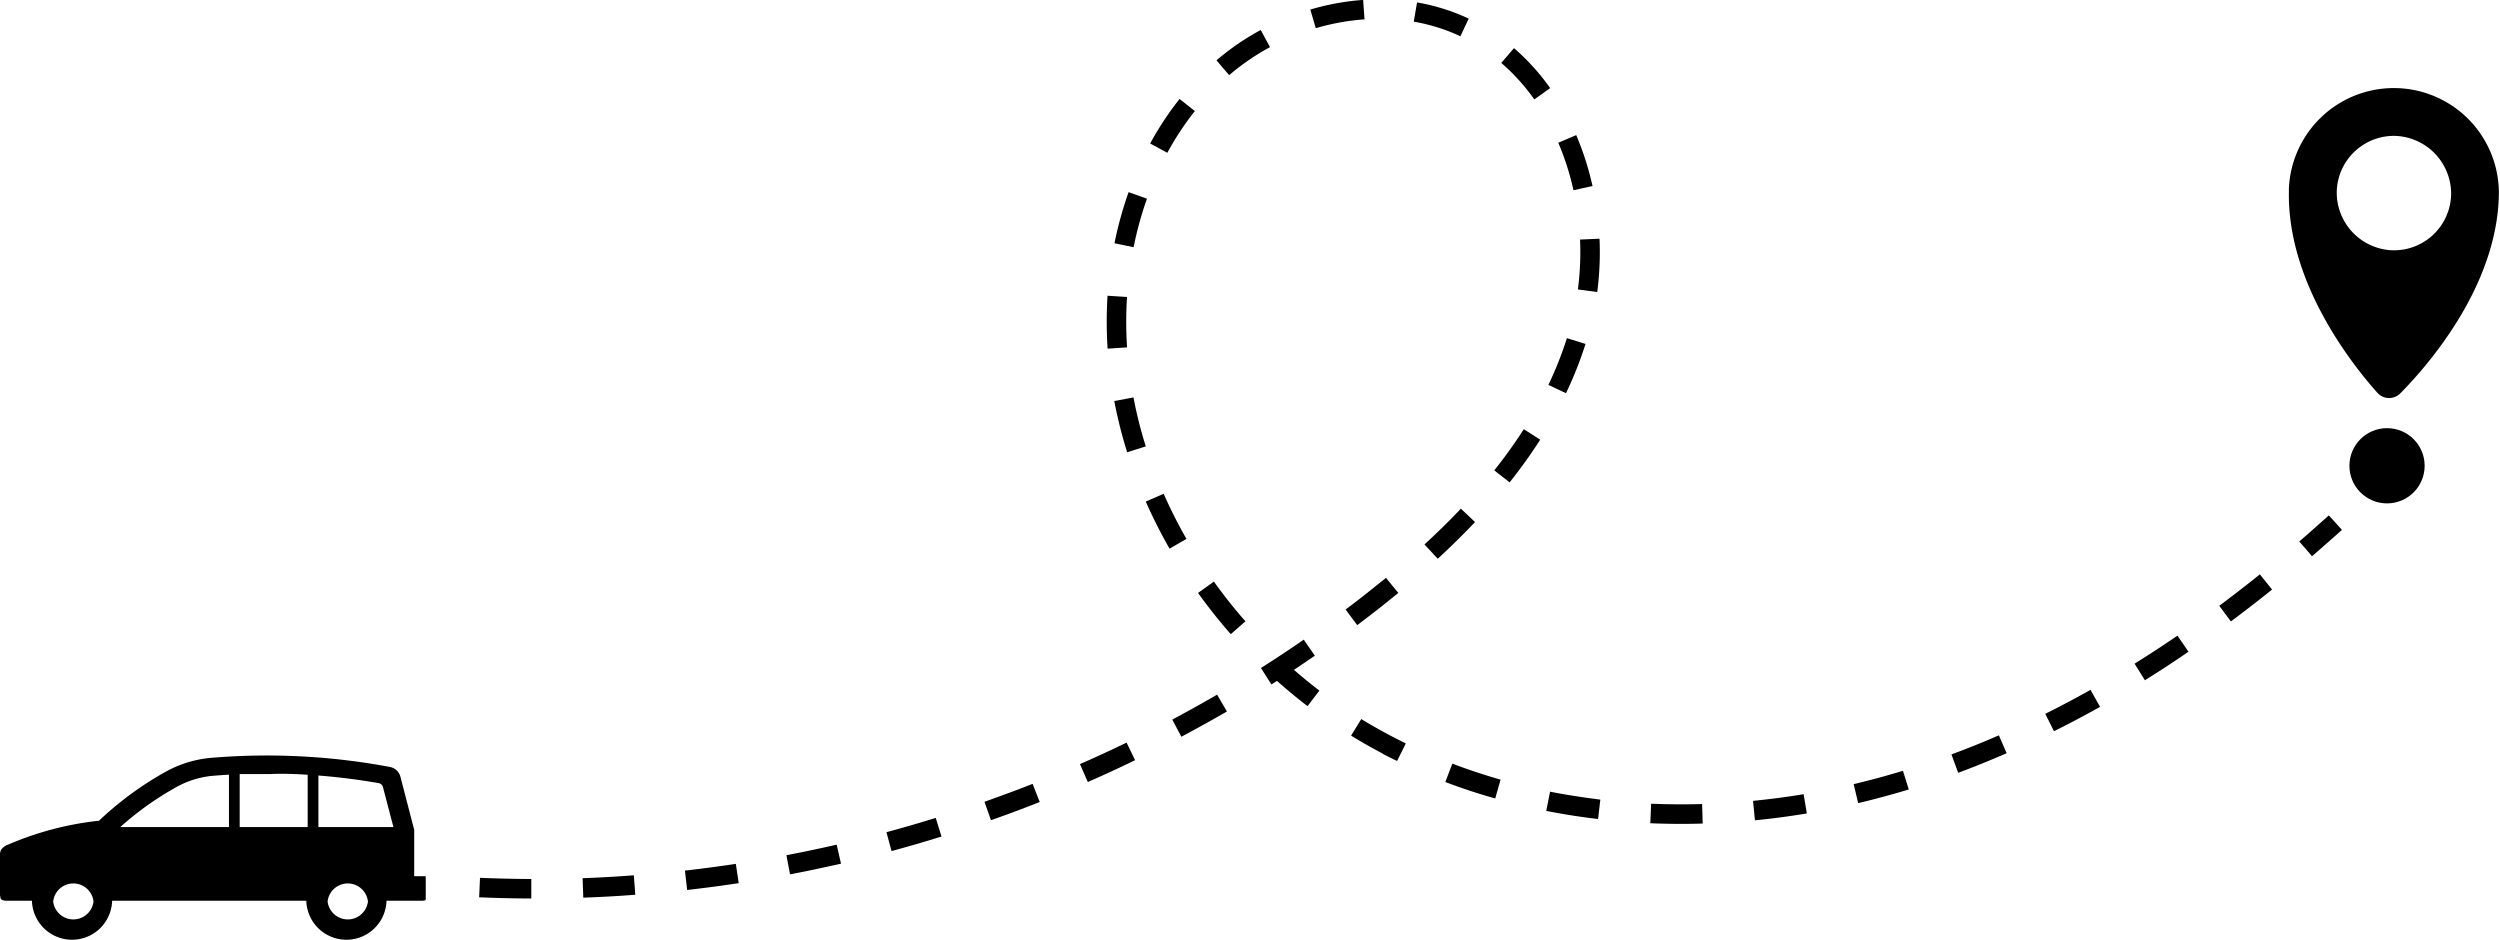
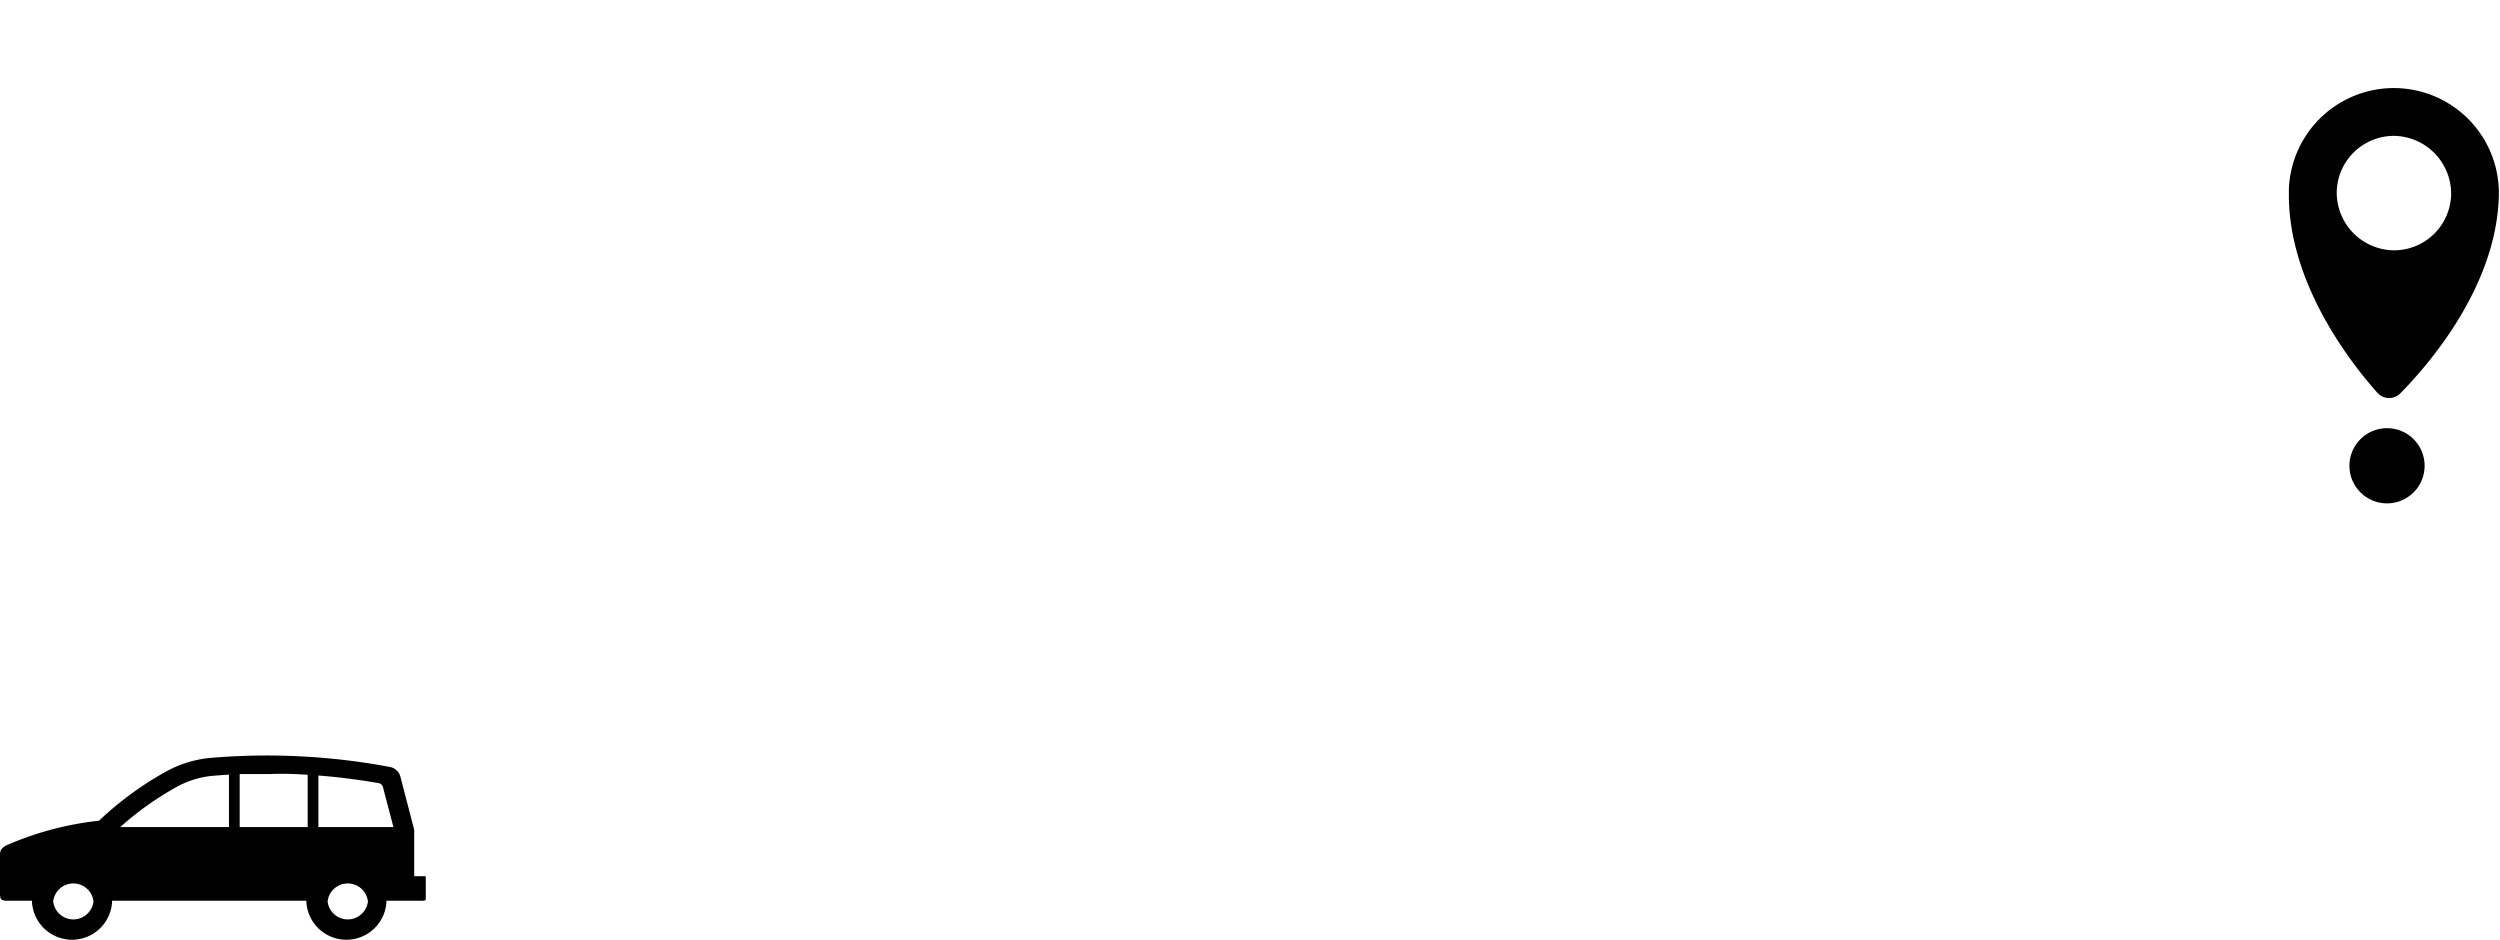
<svg xmlns="http://www.w3.org/2000/svg" data-name="Layer 1" height="324.3" preserveAspectRatio="xMidYMid meet" version="1.0" viewBox="76.0 267.7 862.6 324.3" width="862.6" zoomAndPan="magnify">
  <g id="change1_1">
-     <path d="M873.74,459.62l-4.4-5.09c3.4-2.93,6.83-6,10.21-9l4.52,5C880.65,453.58,877.18,456.66,873.74,459.62Zm-28,22.5-4-5.4c4.65-3.47,9.37-7.12,14-10.84l4.22,5.24C855.25,474.9,850.47,478.6,845.75,482.12Zm-29.67,20.29-3.56-5.71c4.92-3.07,9.9-6.33,14.8-9.68l3.8,5.55C826.14,496,821.08,499.29,816.08,502.41ZM784.7,520l-3-6c5.19-2.58,10.44-5.37,15.61-8.27l3.3,5.87C795.33,514.54,790,517.37,784.7,520Zm-33.05,14.34L749.32,528c5.44-2,10.94-4.22,16.37-6.58l2.68,6.17C762.83,530,757.21,532.29,751.65,534.35Zm-25.06,8.06c-3.12.86-6.3,1.67-9.45,2.41l-1.55-6.55c3.08-.73,6.18-1.52,9.22-2.35,2.59-.71,5.21-1.47,7.79-2.25l2,6.44C731.92,540.91,729.24,541.69,726.59,542.41Zm-45.07,8.33-.65-6.7c5.79-.57,11.67-1.34,17.45-2.3l1.11,6.64C693.5,549.36,687.47,550.16,681.52,550.74Zm-36.1,1,.29-6.72c5.79.25,11.71.29,17.59.12l.19,6.73C657.45,552.05,651.37,552,645.42,551.75Zm-35.9-4.26,1.31-6.61c5.67,1.13,11.51,2,17.35,2.74l-.79,6.69C621.38,549.59,615.36,548.65,609.52,547.49Zm-34.8-10,2.4-6.29c5.39,2.06,11,3.92,16.64,5.53l-1.85,6.48C586.08,541.58,580.3,539.66,574.72,537.53Zm-21.6-9.72c-2-1.06-4-2.17-6-3.3-1.65-.94-3.31-1.93-4.94-2.93l3.52-5.73c1.57,1,3.17,1.91,4.76,2.82,1.9,1.08,3.86,2.15,5.81,3.18,1.57.82,3.18,1.64,4.79,2.42l-3,6.05C556.42,529.51,554.75,528.66,553.12,527.81Zm57.14-127.25a125.69,125.69,0,0,0,6.39-16.13l6.42,2a131.53,131.53,0,0,1-6.74,17Zm-13.41,33.61L591.58,430a170.51,170.51,0,0,0,10.19-14.21l5.67,3.62A176.1,176.1,0,0,1,596.85,434.17Zm23.59-66.54a99.67,99.67,0,0,0,.74-17.21l6.72-.3a105.3,105.3,0,0,1-.79,18.39ZM572.07,460.5l-4.56-4.95c4.45-4.1,8.68-8.25,12.55-12.34l4.89,4.62C581,452,576.63,456.3,572.07,460.5Zm-21.16,17.84c-2.18,1.69-4.41,3.39-6.62,5.06l-4-5.39c2.18-1.64,4.38-3.31,6.52-5,2.53-2,5-4,7.41-5.92l4.26,5.2C556,474.3,553.49,476.33,550.91,478.34Zm68-145a92.35,92.35,0,0,0-5.24-16.38l6.19-2.64a99.23,99.23,0,0,1,5.62,17.57Zm-91.76,178c-3.59-2.75-7.13-5.67-10.54-8.7l-1.92,1.22-3.61-5.68c5-3.15,9.94-6.44,14.77-9.78l3.82,5.54c-2.37,1.64-4.78,3.27-7.2,4.88,2.85,2.49,5.79,4.89,8.77,7.17Zm-43.51,10.59-3.16-5.94c5.19-2.77,10.4-5.66,15.47-8.61l3.39,5.81C494.22,516.14,488.94,519.08,483.67,521.88ZM605.4,302A69.72,69.72,0,0,0,594,289.41l4.39-5.1a76.42,76.42,0,0,1,12.48,13.8ZM500.67,486.51c-4-4.54-7.79-9.33-11.3-14.22l5.47-3.92c3.38,4.71,7,9.32,10.89,13.7Zm-49.33,51-2.71-6.16c5.39-2.36,10.8-4.86,16.09-7.42l2.93,6.06C462.29,532.61,456.8,535.14,451.34,537.53ZM579,279.8a63.47,63.47,0,0,0-15.2-4.63l1.14-6.63a69.78,69.78,0,0,1,16.82,5.12l1,.47-2.87,6.09ZM479.54,457a175,175,0,0,1-8.2-16.23l6.16-2.71a167.44,167.44,0,0,0,7.88,15.59Zm-61.62,93.7-2.23-6.35c5.54-2,11.13-4,16.59-6.19l2.47,6.26C429.21,546.62,423.54,548.73,417.92,550.71Zm-34.31,10.64-1.75-6.5c5.68-1.53,11.4-3.19,17-4.93l2,6.43C395.17,558.12,389.37,559.8,383.61,561.35Zm81.31-137.59a157,157,0,0,1-4.45-17.67l6.62-1.26a150.45,150.45,0,0,0,4.25,16.91ZM530,277.43,528.11,271a85.52,85.52,0,0,1,18.23-3.33l.48,6.71A79.35,79.35,0,0,0,530,277.43ZM458.17,388a141.3,141.3,0,0,1-.13-16.33c0-.64.07-1.28.11-1.93l6.72.43c0,.61-.08,1.23-.11,1.84a139.18,139.18,0,0,0,.12,15.55Zm41.94-94.37-4.38-5.12A87.63,87.63,0,0,1,511,278.05l3.2,5.92A80.83,80.83,0,0,0,500.11,293.63ZM348.6,569.39l-1.26-6.61c5.77-1.1,11.6-2.32,17.34-3.64l1.5,6.56C360.37,567,354.45,568.28,348.6,569.39ZM460.54,351.62A129.56,129.56,0,0,1,465.41,334l6.34,2.25A121.2,121.2,0,0,0,467.14,353Zm18.23-31.2-5.92-3.21A106.53,106.53,0,0,1,483,301.84l5.27,4.18A99.7,99.7,0,0,0,478.77,320.42ZM313.09,574.78l-.76-6.69c5.83-.66,11.74-1.44,17.56-2.32l1,6.65C325,573.32,319,574.11,313.09,574.78Zm-35.83,2.65-.24-6.72c5.86-.21,11.81-.54,17.68-1l.5,6.71C289.24,576.89,283.21,577.22,277.26,577.43Zm-35.93-.13.29-6.72c5.85.25,11.81.39,17.7.41l0,6.73C253.32,577.7,247.27,577.56,241.33,577.3Z" />
-   </g>
+     </g>
  <g id="change1_2">
    <path d="M865.77,333.41C865,364.78,887.16,393,896.3,403.23a5.42,5.42,0,0,0,7.9.2c9.65-9.78,33.23-36.81,34-68.18a36.24,36.24,0,0,0-72.46-1.84Zm16.5.43a19.74,19.74,0,0,1,20.25-19.25,20,20,0,0,1,19.22,20.22,19.73,19.73,0,0,1-20.25,19.25A19.94,19.94,0,0,1,882.27,333.84Z" />
  </g>
  <g id="change1_3">
    <circle cx="899.62" cy="428.41" r="12.98" />
  </g>
  <g id="change1_4">
    <path d="M76,562.83h0V576.3s0,.06,0,.1v.06a.22.22,0,0,1,0,.08.22.22,0,0,1,0,.08,2.72,2.72,0,0,0,.13.49l0,.07,0,.07s0,0,0,.08l0,.09a.22.22,0,0,1,0,.08l.09.14,0,.06,0,0,0,.06.07.07,0,0a.23.23,0,0,0,.07.07l.07.07,0,0,.06.06.08.06.12.08.07.05.11.06.07,0,0,0,.09,0,.28.1a2.07,2.07,0,0,0,.43.1h9.28a13.84,13.84,0,0,0,27.67,0h67a13.84,13.84,0,0,0,27.67,0h12.5a1.45,1.45,0,0,0,.47-.08l.06,0,.08,0,.06,0,.06,0h0l.05,0h0l0,0,0,0,0,0,0,0h0l0,0,.1-.11,0,0,0,0,.07-.11a1.09,1.09,0,0,0,.09-.23v0l0,0a.09.09,0,0,1,0-.05.43.43,0,0,0,0,0,.31.31,0,0,0,0-.1v0h0v-7.18a.09.09,0,0,1,0,0v-.11s0,0,0,0l0-.05s0,0,0,0,0-.08,0-.11l0,0v0l0-.06a.25.25,0,0,0,0-.07h0a1.39,1.39,0,0,0-.15-.19l0,0s0,0,0,0l0,0a.18.18,0,0,1-.07,0l-.05,0,0,0-.06,0,0,0-.05,0,0,0,0,0,0,0-.13,0h-3.47v-16l-4.79-18.44a4.63,4.63,0,0,0-3.6-3.26,230.29,230.29,0,0,0-61.63-3.15,39.12,39.12,0,0,0-15.7,4.79c-2.31,1.28-4.7,2.71-7.14,4.31a114.31,114.31,0,0,0-15.9,12.6,108.41,108.41,0,0,0-31.3,8.22A5.08,5.08,0,0,0,76.31,561l-.06.16a5.26,5.26,0,0,0-.28,1.66Zm18.35,15.9a7,7,0,0,1,13.91,0h0a7,7,0,0,1-13.91,0Zm94.69,0a7,7,0,0,1,13.91,0h0a7,7,0,0,1-13.91,0Zm-39.33-43.37c1.76-.14,3.53-.27,5.29-.37v18.09H117.49a106.22,106.22,0,0,1,12.69-9.77c1.41-.93,2.87-1.84,4.34-2.7.77-.46,1.55-.91,2.34-1.34.24-.14.48-.27.73-.39.86-.46,1.75-.87,2.64-1.24l1.17-.45A31.71,31.71,0,0,1,149.68,535.36Zm29.93-.49,2.52.15v18.06H158.7V534.79l1.18,0,.53,0,.89,0,.7,0,2.1,0c1.17,0,2.34,0,3.5,0h1.49C172.59,534.6,176.12,534.7,179.61,534.87Zm32.11,18.21H185.86v-17.8l2.15.18c1.54.14,3.08.29,4.63.46,1.28.14,2.57.3,3.85.46l1.64.21q4.27.58,8.52,1.32a1.85,1.85,0,0,1,1.48,1.36Z" />
  </g>
</svg>